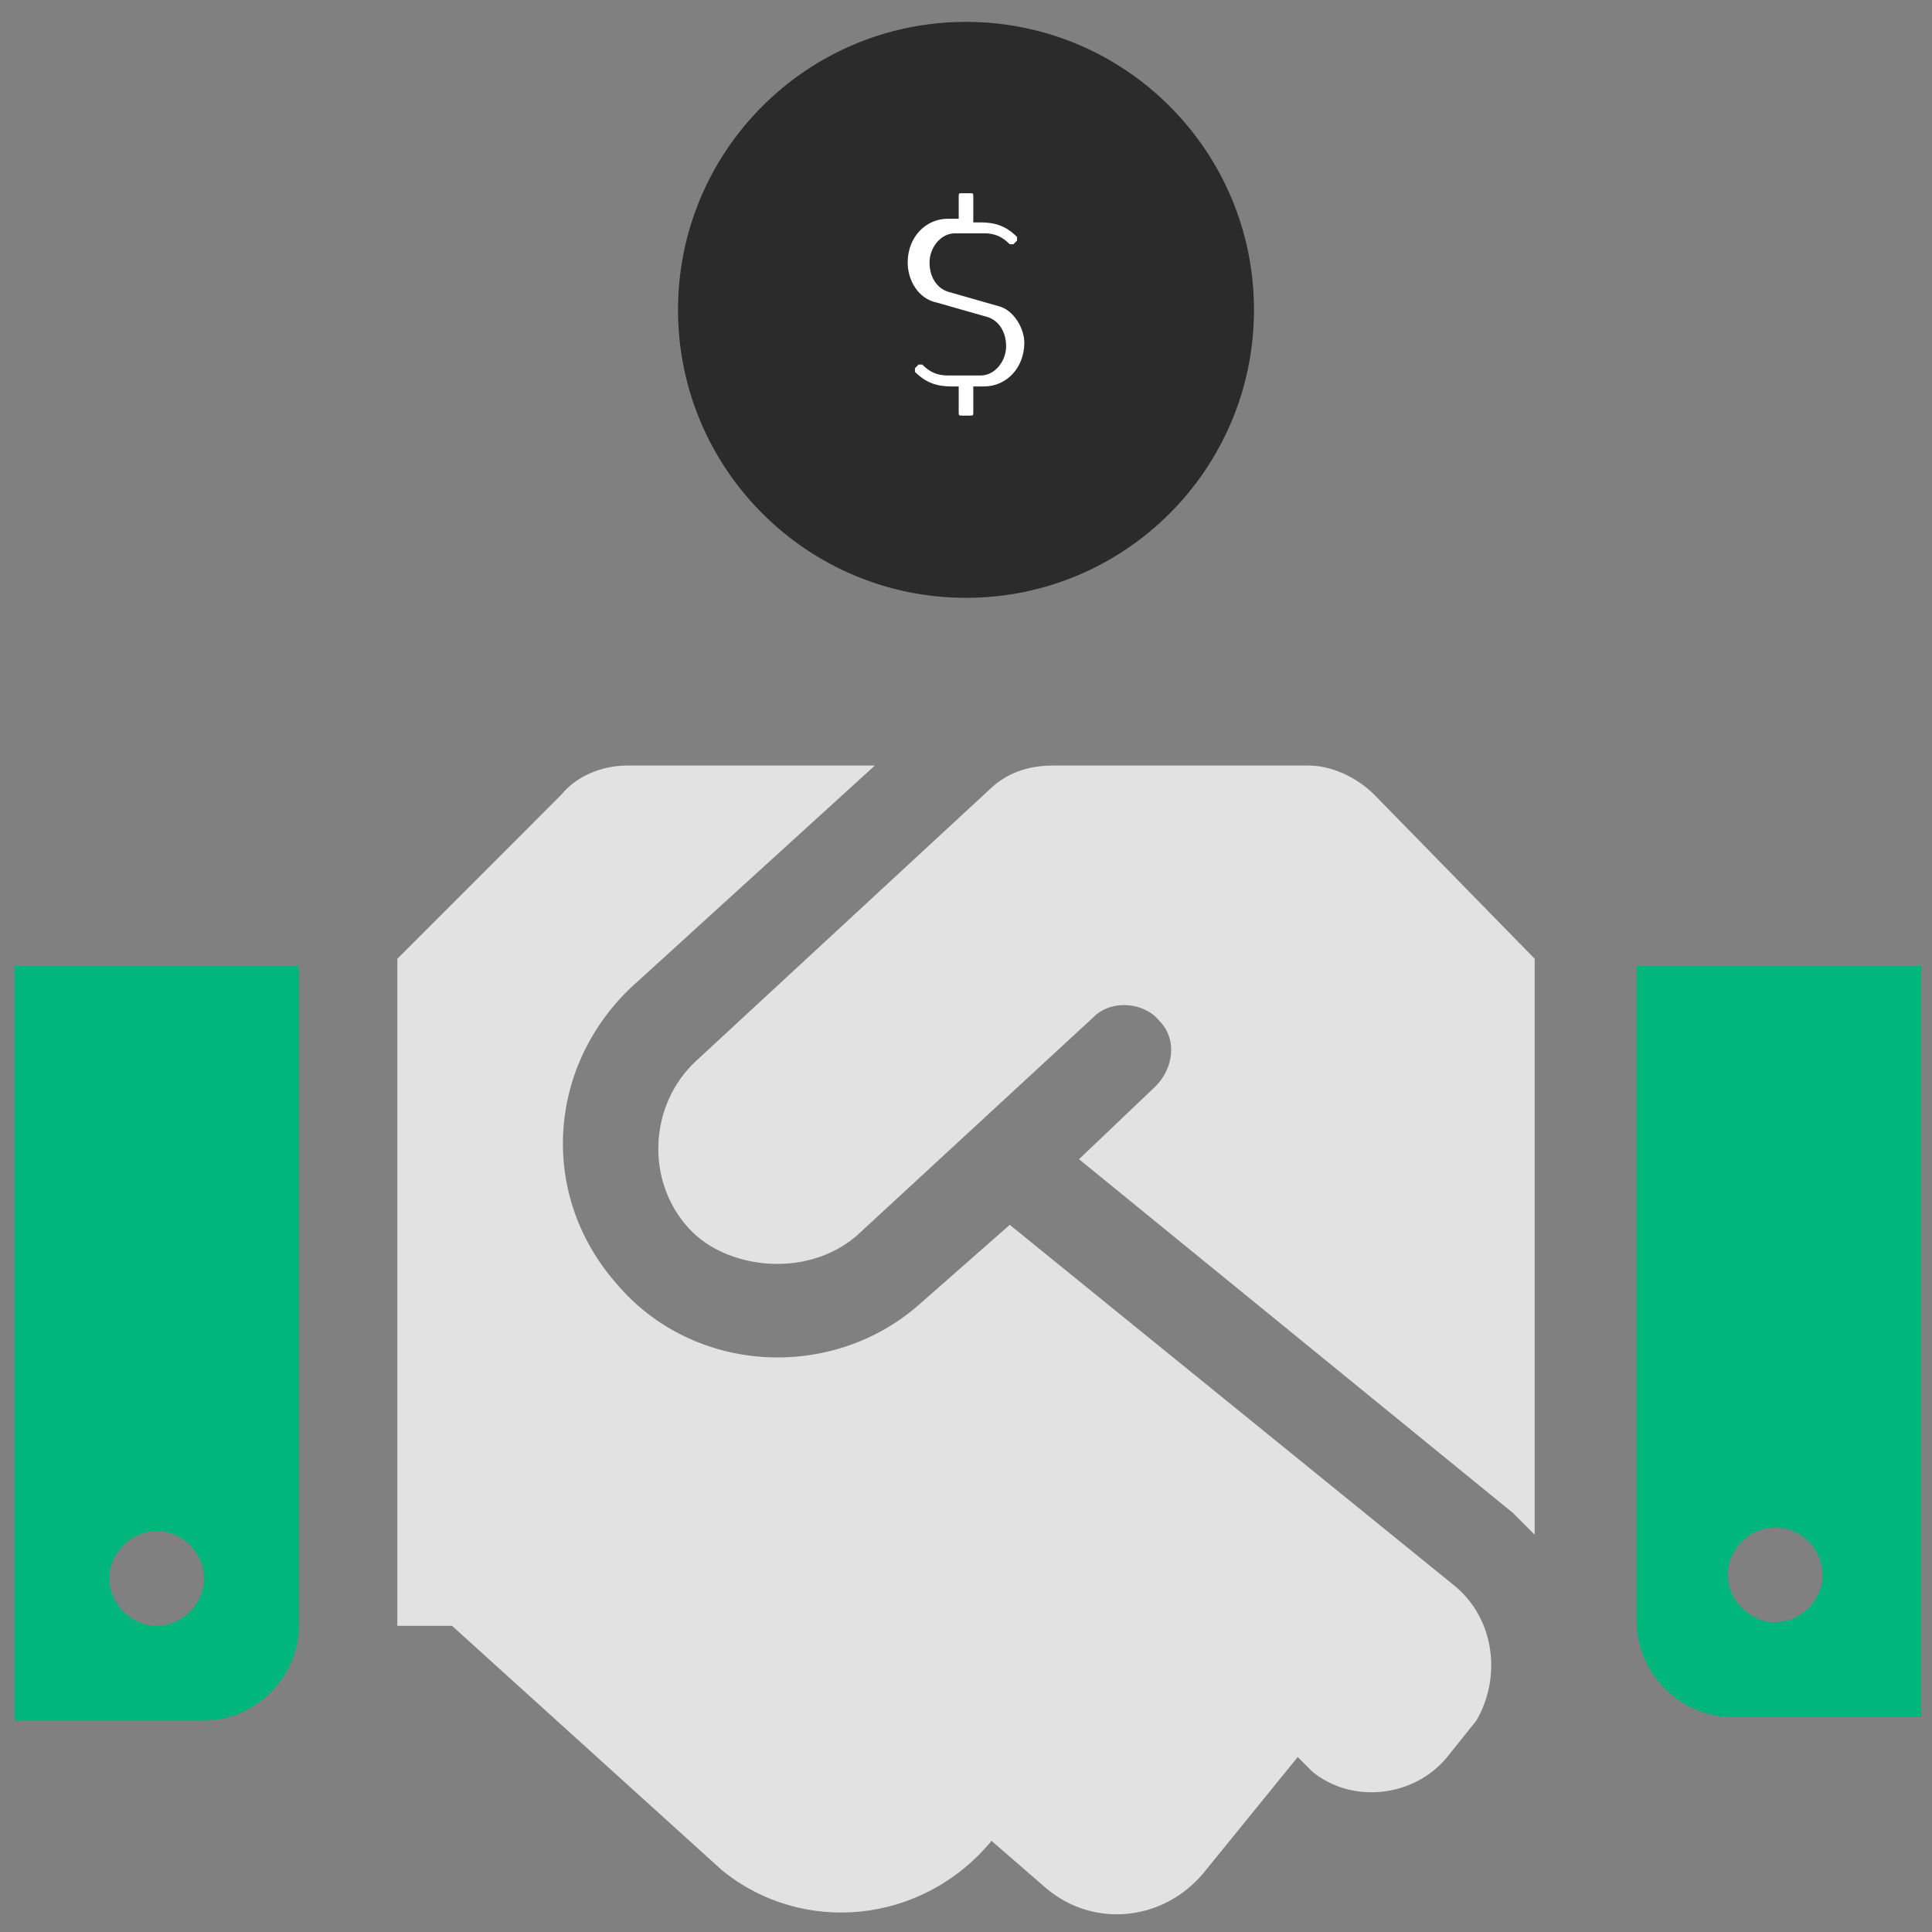
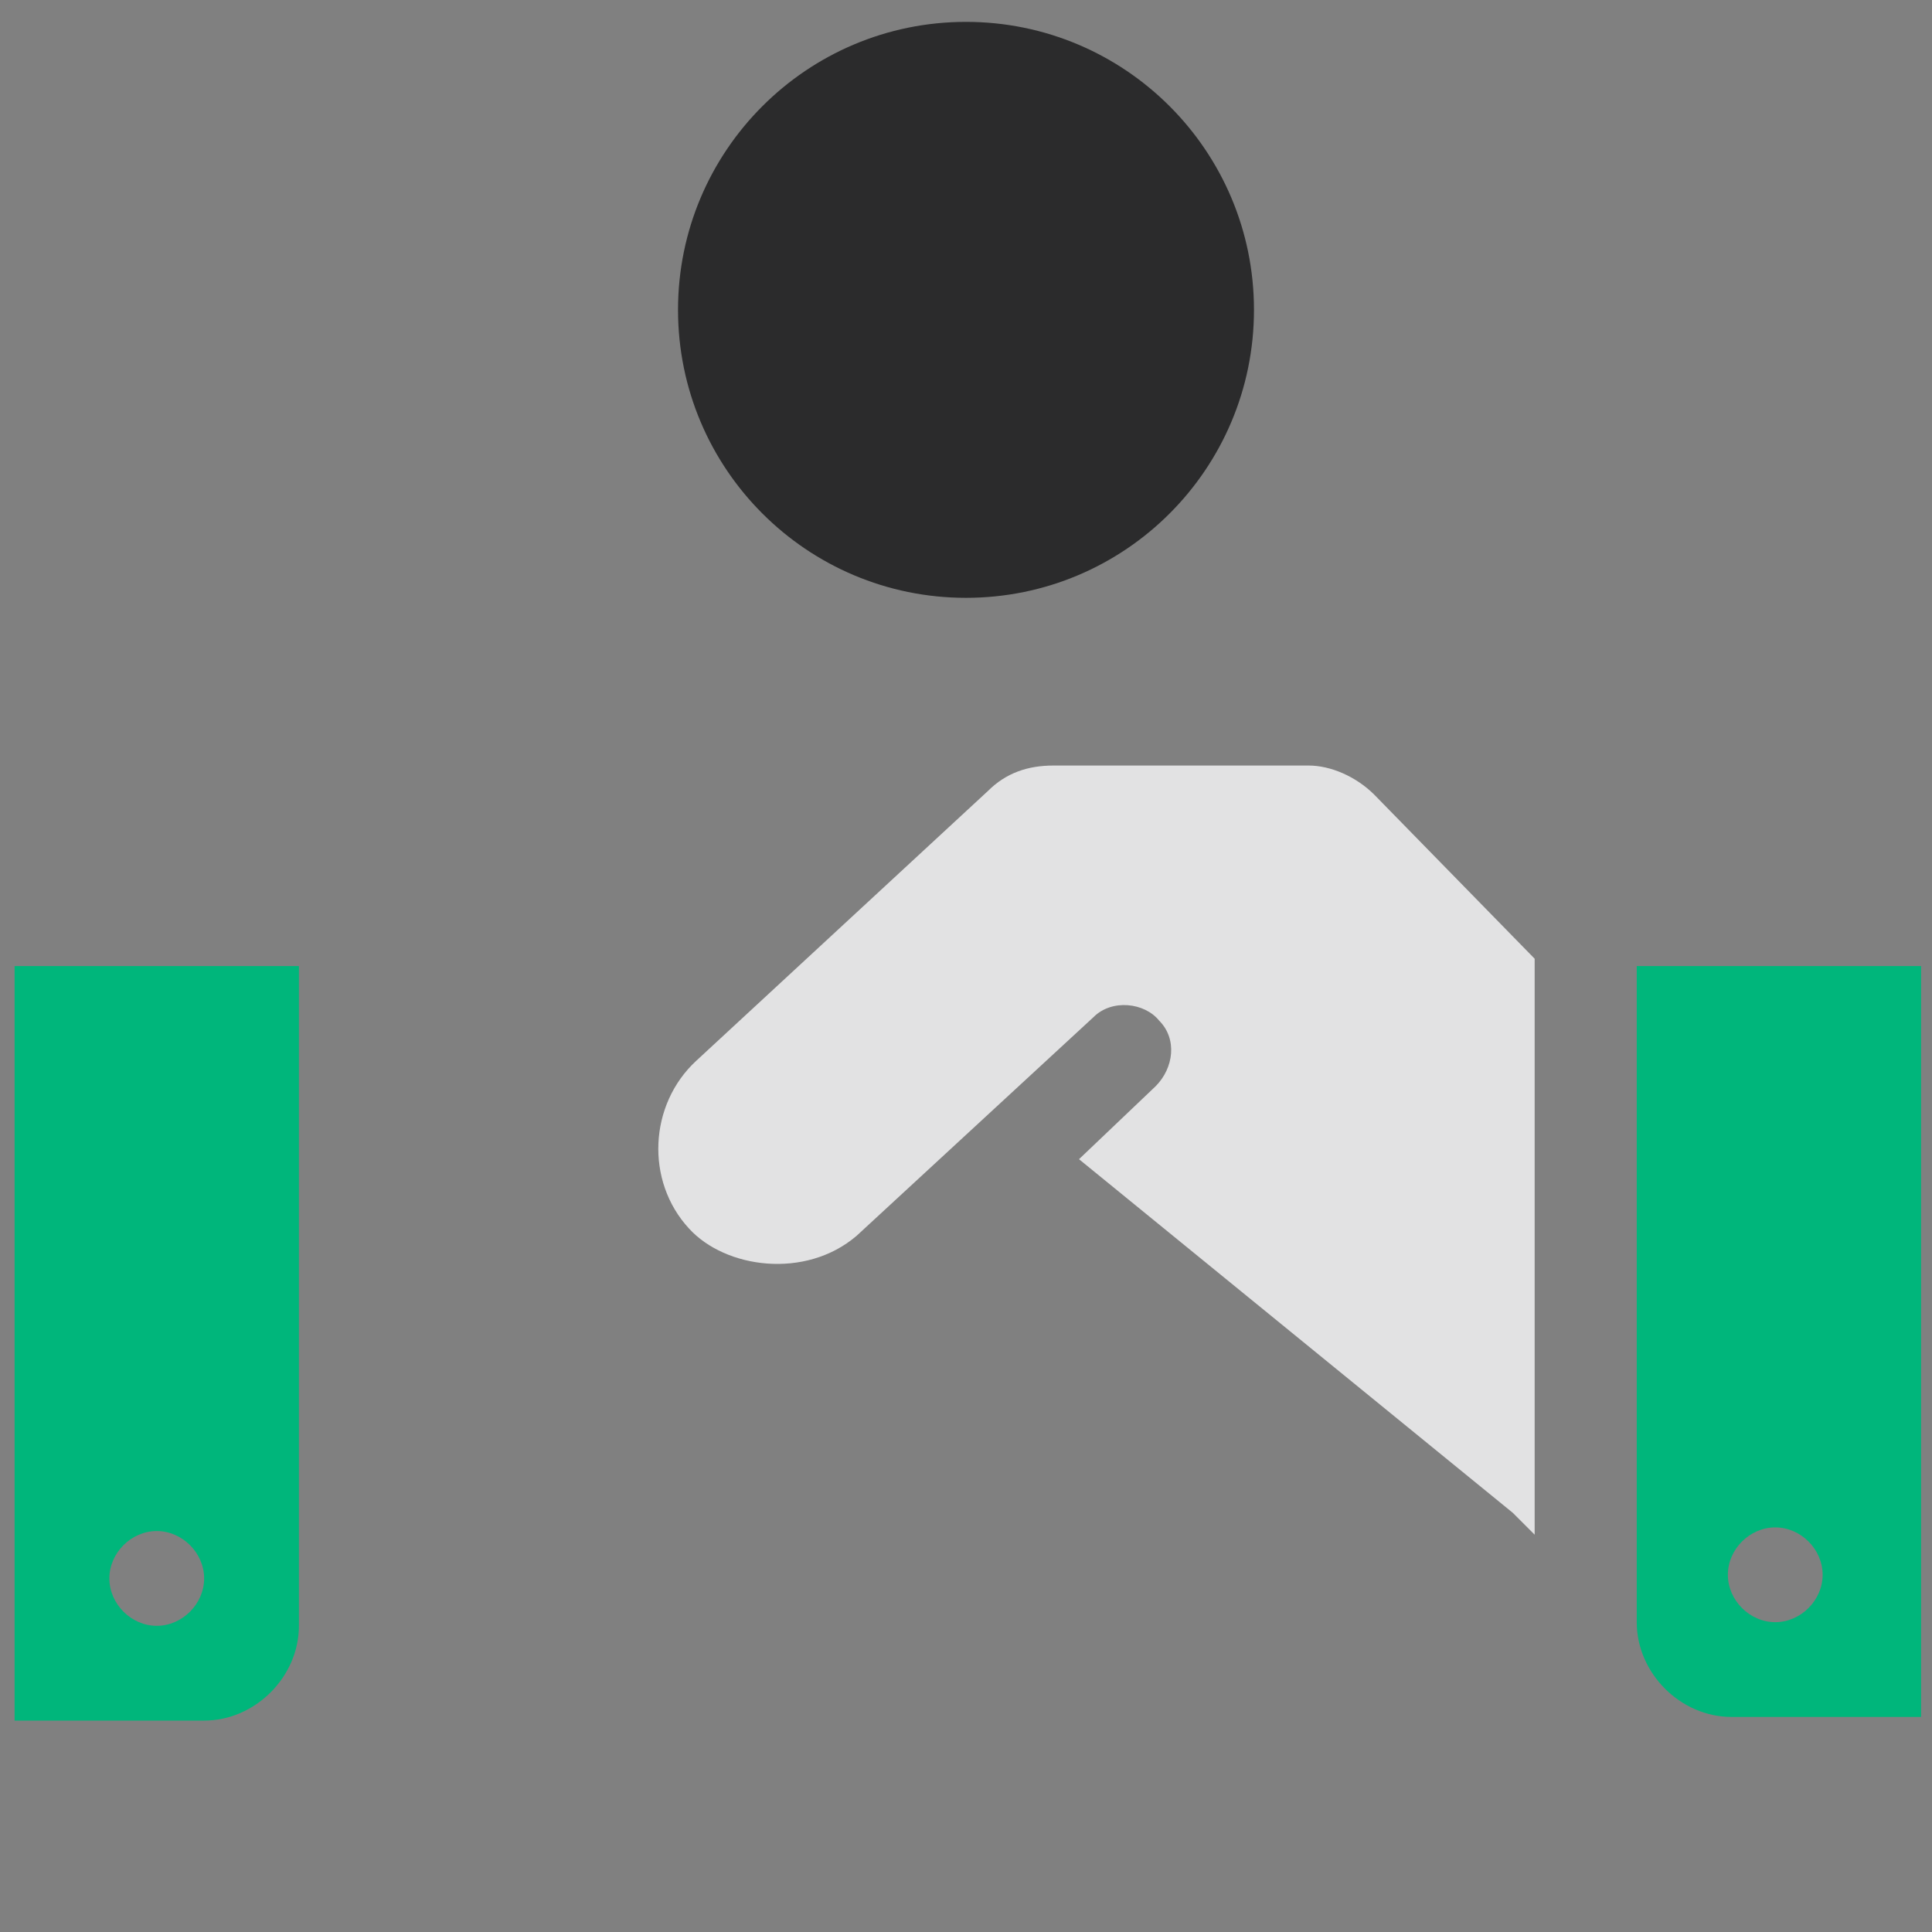
<svg xmlns="http://www.w3.org/2000/svg" width="71" height="71" viewBox="0 0 71 71" fill="none">
  <rect x="0" y="0" width="71" height="71" fill="#808080" stroke="none" />
  <g clip-path="url(#clip0_2198_9777)">
    <path d="M50.504 29.204C49.834 28.535 48.896 28.133 48.093 28.133H38.715C37.777 28.133 36.974 28.401 36.304 29.07L25.587 38.983C23.845 40.591 23.711 43.404 25.319 45.146C26.659 46.619 29.606 47.021 31.481 45.414L40.189 37.376C40.858 36.706 42.064 36.84 42.6 37.51C43.27 38.18 43.136 39.251 42.466 39.921L39.653 42.6L55.594 55.595C55.862 55.863 56.13 56.131 56.398 56.399V35.233L50.504 29.204Z" fill="#E2E2E3" />
-     <path d="M53.451 58.274L37.108 45.012L33.758 47.959C30.543 50.772 25.453 50.504 22.64 47.155C19.826 43.94 20.094 39.251 23.175 36.304L32.151 28.133H23.041C22.104 28.133 21.166 28.535 20.63 29.204L14.602 35.233V59.748H16.611L26.524 68.723C29.472 71.135 33.892 70.733 36.438 67.651L38.447 69.393C40.189 70.867 42.734 70.599 44.208 68.857L47.691 64.57L48.226 65.106C49.7 66.312 51.977 66.044 53.183 64.57L54.255 63.231C55.193 61.623 54.925 59.48 53.451 58.274Z" fill="#E2E2E3" />
    <path d="M60.149 35.501V59.614C60.149 61.489 61.757 63.097 63.632 63.097H70.598V35.501H60.149ZM65.24 59.614C64.302 59.614 63.498 58.81 63.498 57.872C63.498 56.934 64.302 56.131 65.24 56.131C66.177 56.131 66.981 56.934 66.981 57.872C66.981 58.81 66.177 59.614 65.24 59.614Z" fill="#00B67B" />
    <path d="M0.536 63.231H7.502C9.377 63.231 10.985 61.623 10.985 59.748V35.501H0.536V63.231ZM5.76 56.265C6.698 56.265 7.502 57.068 7.502 58.006C7.502 58.944 6.698 59.748 5.76 59.748C4.823 59.748 4.019 58.944 4.019 58.006C4.019 57.068 4.823 56.265 5.76 56.265Z" fill="#00B67B" />
-     <path d="M35.5 21.97C41.345 21.97 46.083 17.232 46.083 11.387C46.083 5.542 41.345 0.804 35.5 0.804C29.655 0.804 24.917 5.542 24.917 11.387C24.917 17.232 29.655 21.97 35.5 21.97Z" fill="#161617" fill-opacity="0.8" />
-     <path d="M36.706 11.254L34.83 10.718C34.428 10.584 34.16 10.182 34.16 9.646C34.16 9.11 34.562 8.574 35.098 8.574H36.17C36.572 8.574 36.84 8.708 37.108 8.976H37.242L37.376 8.842V8.708C36.974 8.306 36.572 8.173 36.036 8.173H35.768V7.235C35.768 7.101 35.768 7.101 35.634 7.101H35.366C35.232 7.101 35.232 7.101 35.232 7.235V8.039H34.83C34.026 8.039 33.357 8.708 33.357 9.646C33.357 10.316 33.758 10.986 34.428 11.12L36.304 11.655C36.706 11.79 36.974 12.191 36.974 12.727C36.974 13.263 36.572 13.799 36.036 13.799H34.83C34.428 13.799 34.16 13.665 33.892 13.397H33.758L33.624 13.531V13.665C34.026 14.067 34.428 14.201 34.964 14.201H35.232V15.139C35.232 15.273 35.232 15.273 35.366 15.273H35.634C35.768 15.273 35.768 15.273 35.768 15.139V14.201H36.17C36.974 14.201 37.643 13.531 37.643 12.593C37.643 12.057 37.242 11.388 36.706 11.254Z" fill="white" />
+     <path d="M35.5 21.97C41.345 21.97 46.083 17.232 46.083 11.387C46.083 5.542 41.345 0.804 35.5 0.804C29.655 0.804 24.917 5.542 24.917 11.387C24.917 17.232 29.655 21.97 35.5 21.97" fill="#161617" fill-opacity="0.8" />
  </g>
  <defs>
    <clipPath id="clip0_2198_9777">
      <rect width="71" height="71" fill="white" />
    </clipPath>
  </defs>
</svg>